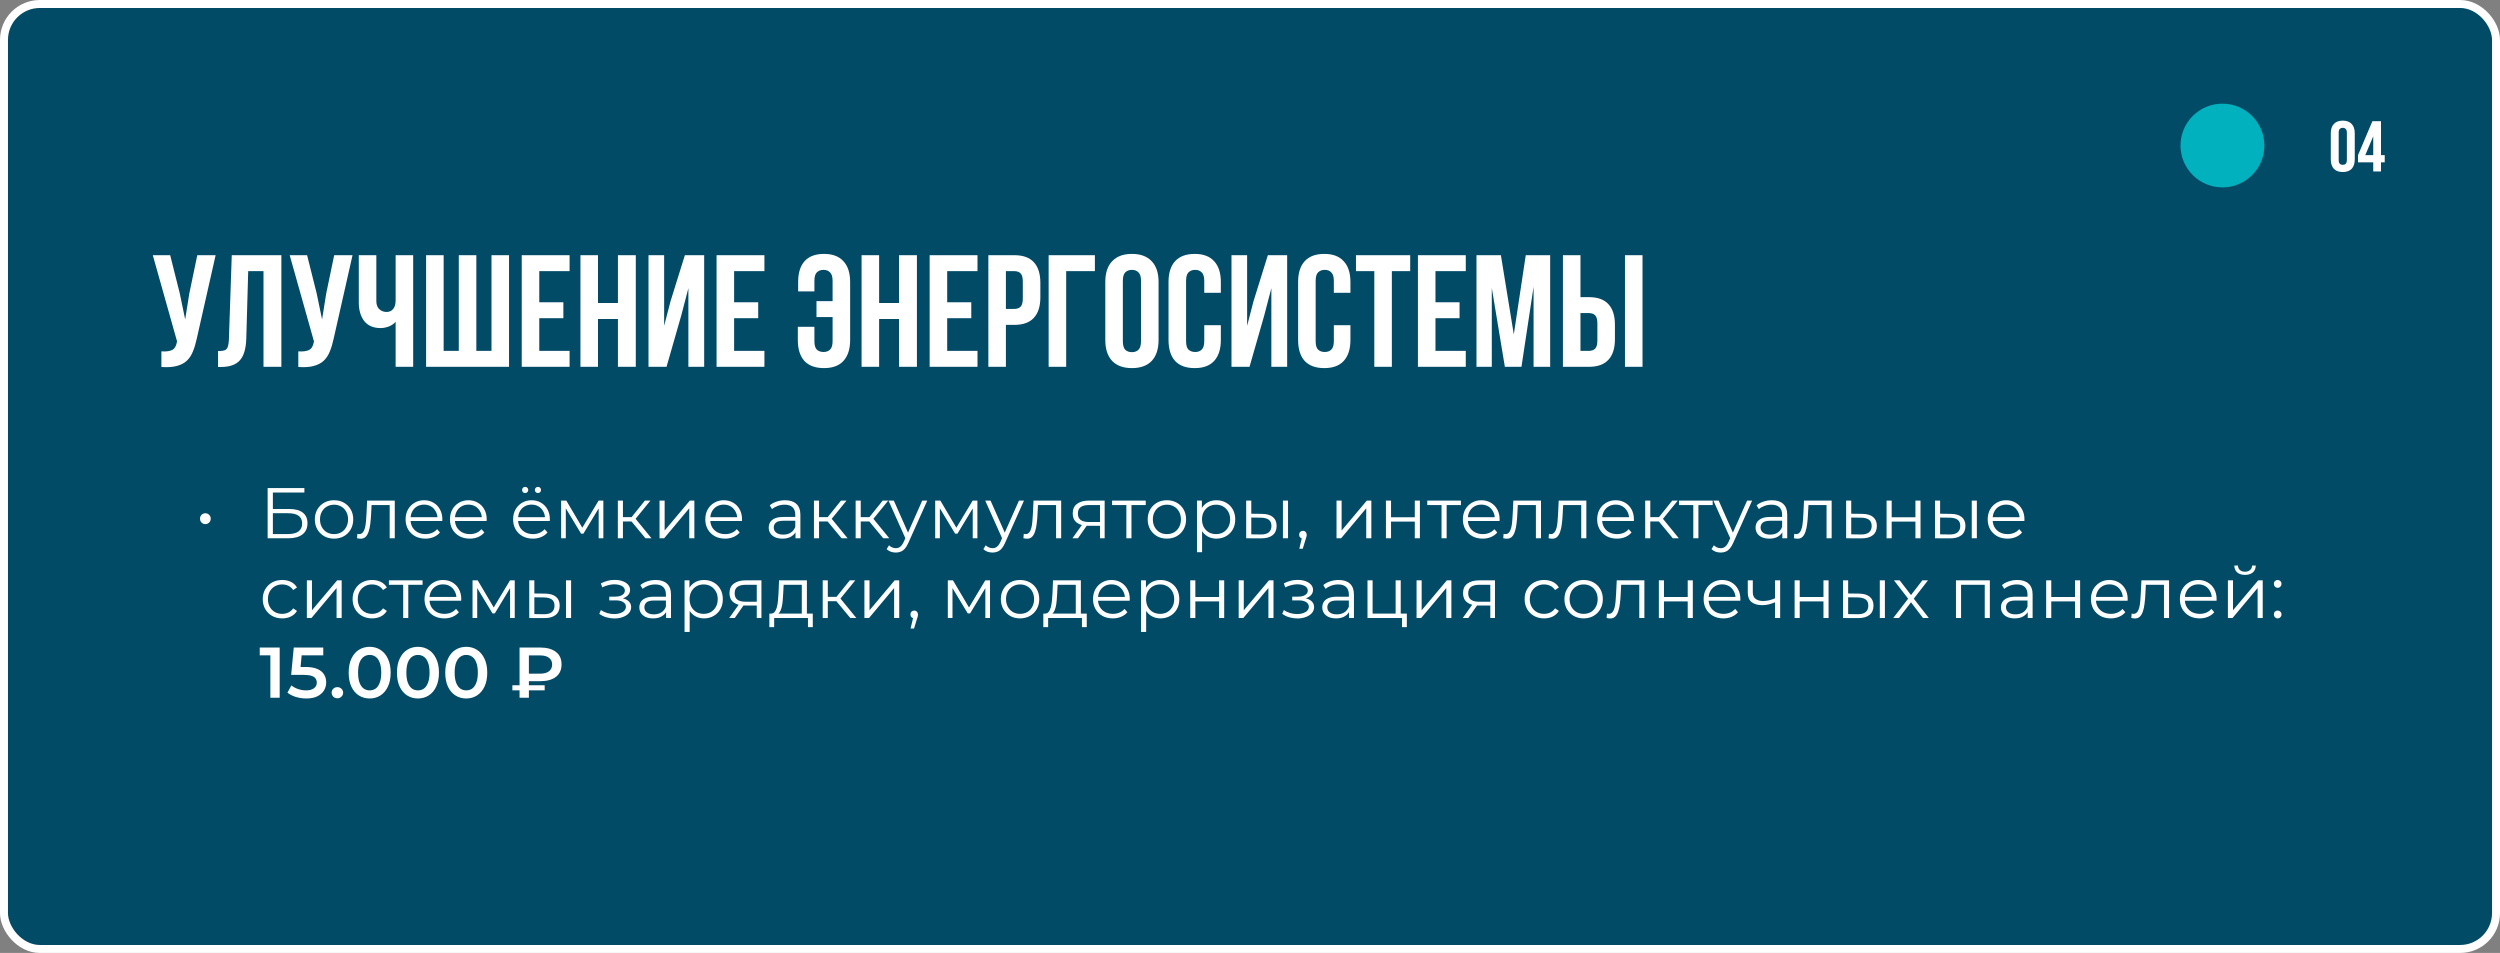
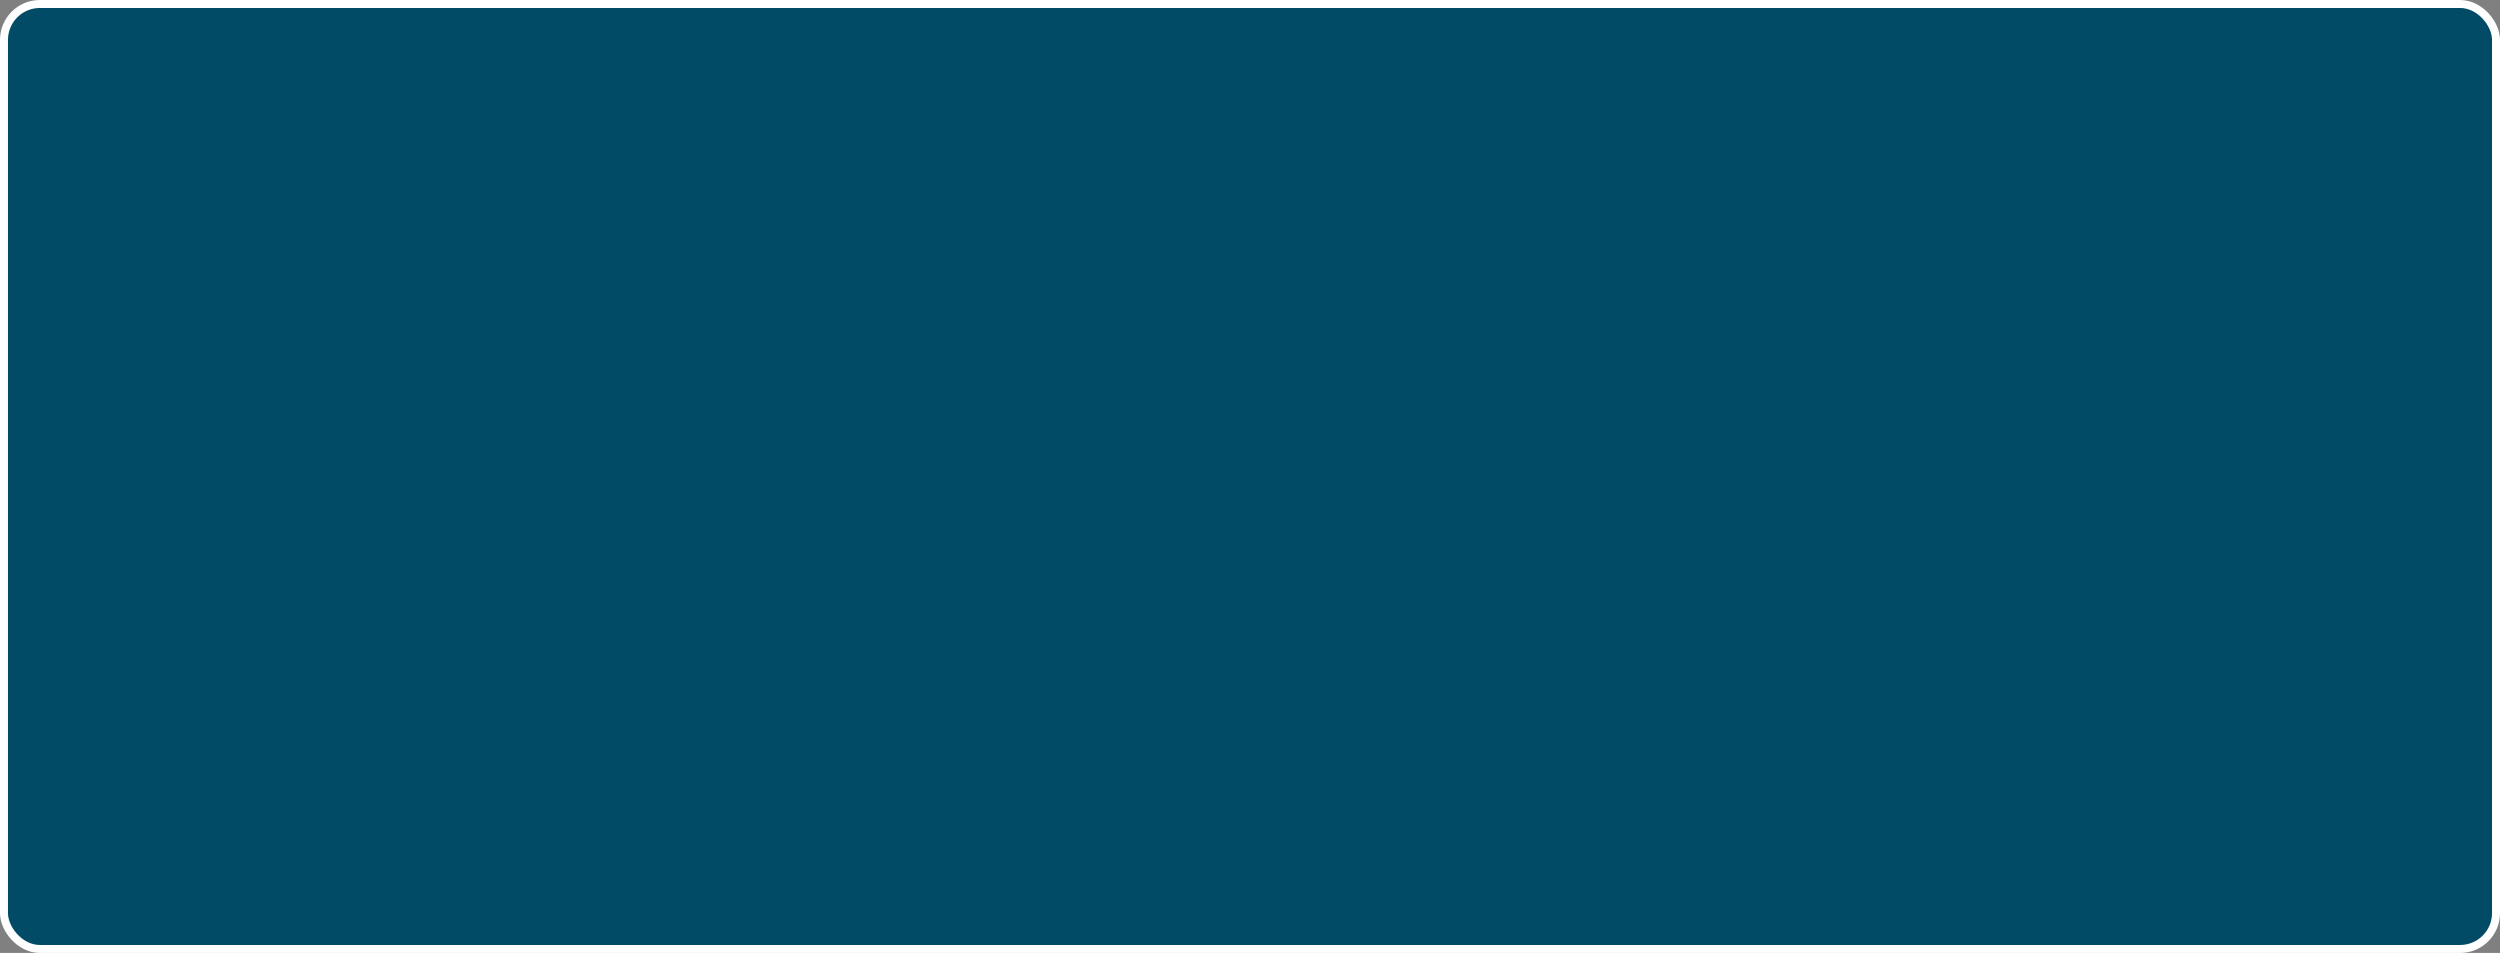
<svg xmlns="http://www.w3.org/2000/svg" width="627" height="239" viewBox="0 0 627 239" fill="none">
  <rect x="0" y="0" width="627" height="239" fill="#808080" stroke="none" />
  <rect x="1" y="1" width="625" height="237" rx="9" fill="#014B67" stroke="white" stroke-width="2" />
-   <ellipse cx="557.389" cy="36.5" rx="10.517" ry="10.5" fill="#01B1BE" />
-   <path d="M586.542 40.102C586.542 40.558 586.632 40.882 586.812 41.074C587.004 41.254 587.256 41.344 587.568 41.344C587.88 41.344 588.126 41.254 588.306 41.074C588.498 40.882 588.594 40.558 588.594 40.102V33.298C588.594 32.842 588.498 32.524 588.306 32.344C588.126 32.152 587.88 32.056 587.568 32.056C587.256 32.056 587.004 32.152 586.812 32.344C586.632 32.524 586.542 32.842 586.542 33.298V40.102ZM584.562 33.424C584.562 32.404 584.82 31.624 585.336 31.084C585.852 30.532 586.596 30.256 587.568 30.256C588.54 30.256 589.284 30.532 589.8 31.084C590.316 31.624 590.574 32.404 590.574 33.424V39.976C590.574 40.996 590.316 41.782 589.8 42.334C589.284 42.874 588.54 43.144 587.568 43.144C586.596 43.144 585.852 42.874 585.336 42.334C584.82 41.782 584.562 40.996 584.562 39.976V33.424ZM591.393 38.914L594.993 30.4H597.153V38.914H598.089V40.714H597.153V43H595.209V40.714H591.393V38.914ZM595.209 38.914V34.18L593.211 38.914H595.209Z" fill="white" />
-   <path d="M49.36 84.88C49.093 86.133 48.76 87.24 48.36 88.2C47.987 89.133 47.467 89.907 46.8 90.52C46.16 91.107 45.32 91.533 44.28 91.8C43.267 92.067 42 92.147 40.48 92.04V88.12C41.6 88.2 42.48 88.093 43.12 87.8C43.76 87.507 44.173 86.853 44.36 85.84L44.4 85.6L38.32 64H42.68L45.08 73.56L46.44 80.12L47.48 73.6L49.48 64H54.08L49.36 84.88ZM54.688 88.04C55.195 88.04 55.608 88.013 55.928 87.96C56.275 87.907 56.555 87.787 56.768 87.6C56.981 87.387 57.128 87.093 57.208 86.72C57.315 86.32 57.382 85.8 57.408 85.16L58.128 64H70.568V92H66.088V68H62.248L61.768 84.92C61.688 87.48 61.142 89.307 60.128 90.4C59.142 91.493 57.555 92.04 55.368 92.04H54.688V88.04ZM83.696 84.88C83.429 86.133 83.096 87.24 82.696 88.2C82.323 89.133 81.803 89.907 81.136 90.52C80.496 91.107 79.656 91.533 78.616 91.8C77.603 92.067 76.336 92.147 74.816 92.04V88.12C75.936 88.2 76.816 88.093 77.456 87.8C78.096 87.507 78.509 86.853 78.696 85.84L78.736 85.6L72.656 64H77.016L79.416 73.56L80.776 80.12L81.816 73.6L83.816 64H88.416L83.696 84.88ZM103.624 64V92H99.224V80.72C98.744 81.253 98.144 81.653 97.424 81.92C96.731 82.16 96.077 82.28 95.464 82.28C93.651 82.28 92.277 81.693 91.344 80.52C90.437 79.32 89.984 77.76 89.984 75.84V64H94.384V75.48C94.384 76.413 94.637 77.107 95.144 77.56C95.651 78.013 96.251 78.24 96.944 78.24C97.637 78.24 98.184 78 98.584 77.52C99.011 77.013 99.224 76.293 99.224 75.36V64H103.624ZM106.866 92V64H111.266V88H115.066V64H119.466V88H123.266V64H127.666V92H106.866ZM135.25 75.8H141.29V79.8H135.25V88H142.85V92H130.85V64H142.85V68H135.25V75.8ZM149.977 92H145.577V64H149.977V76H154.977V64H159.457V92H154.977V80H149.977V92ZM167.167 92H162.647V64H166.567V81.72L168.167 75.56L171.767 64H176.607V92H172.647V72.28L170.847 79.16L167.167 92ZM184.117 75.8H190.157V79.8H184.117V88H191.717V92H179.717V64H191.717V68H184.117V75.8ZM204.255 81.96V85.56C204.255 86.573 204.455 87.28 204.855 87.68C205.281 88.08 205.841 88.28 206.535 88.28C207.228 88.28 207.775 88.08 208.175 87.68C208.601 87.28 208.815 86.573 208.815 85.56V79.52H204.775V75.52H208.815V70.44C208.815 69.427 208.601 68.72 208.175 68.32C207.775 67.893 207.228 67.68 206.535 67.68C205.841 67.68 205.281 67.893 204.855 68.32C204.455 68.72 204.255 69.427 204.255 70.44V73.08H200.175V70.72C200.175 68.453 200.708 66.72 201.775 65.52C202.868 64.293 204.495 63.68 206.655 63.68C208.815 63.68 210.441 64.293 211.535 65.52C212.655 66.72 213.215 68.453 213.215 70.72V85.28C213.215 87.547 212.655 89.293 211.535 90.52C210.441 91.72 208.815 92.32 206.655 92.32C204.495 92.32 202.855 91.72 201.735 90.52C200.641 89.293 200.095 87.547 200.095 85.28V81.96H204.255ZM220.484 92H216.084V64H220.484V76H225.484V64H229.964V92H225.484V80H220.484V92ZM237.555 75.8H243.595V79.8H237.555V88H245.155V92H233.155V64H245.155V68H237.555V75.8ZM254.361 64C256.575 64 258.215 64.587 259.281 65.76C260.375 66.933 260.921 68.653 260.921 70.92V74.56C260.921 76.827 260.375 78.547 259.281 79.72C258.215 80.893 256.575 81.48 254.361 81.48H252.281V92H247.881V64H254.361ZM252.281 68V77.48H254.361C255.055 77.48 255.588 77.293 255.961 76.92C256.335 76.547 256.521 75.853 256.521 74.84V70.64C256.521 69.627 256.335 68.933 255.961 68.56C255.588 68.187 255.055 68 254.361 68H252.281ZM262.999 92V64H274.599V68H267.399V92H262.999ZM281.609 85.56C281.609 86.573 281.809 87.293 282.209 87.72C282.635 88.12 283.195 88.32 283.889 88.32C284.582 88.32 285.129 88.12 285.529 87.72C285.955 87.293 286.169 86.573 286.169 85.56V70.44C286.169 69.427 285.955 68.72 285.529 68.32C285.129 67.893 284.582 67.68 283.889 67.68C283.195 67.68 282.635 67.893 282.209 68.32C281.809 68.72 281.609 69.427 281.609 70.44V85.56ZM277.209 70.72C277.209 68.453 277.782 66.72 278.929 65.52C280.075 64.293 281.729 63.68 283.889 63.68C286.049 63.68 287.702 64.293 288.849 65.52C289.995 66.72 290.569 68.453 290.569 70.72V85.28C290.569 87.547 289.995 89.293 288.849 90.52C287.702 91.72 286.049 92.32 283.889 92.32C281.729 92.32 280.075 91.72 278.929 90.52C277.782 89.293 277.209 87.547 277.209 85.28V70.72ZM306.188 81.56V85.28C306.188 87.547 305.628 89.293 304.508 90.52C303.415 91.72 301.788 92.32 299.628 92.32C297.468 92.32 295.828 91.72 294.708 90.52C293.615 89.293 293.068 87.547 293.068 85.28V70.72C293.068 68.453 293.615 66.72 294.708 65.52C295.828 64.293 297.468 63.68 299.628 63.68C301.788 63.68 303.415 64.293 304.508 65.52C305.628 66.72 306.188 68.453 306.188 70.72V73.44H302.028V70.44C302.028 69.427 301.815 68.72 301.388 68.32C300.988 67.893 300.441 67.68 299.748 67.68C299.055 67.68 298.495 67.893 298.068 68.32C297.668 68.72 297.468 69.427 297.468 70.44V85.56C297.468 86.573 297.668 87.28 298.068 87.68C298.495 88.08 299.055 88.28 299.748 88.28C300.441 88.28 300.988 88.08 301.388 87.68C301.815 87.28 302.028 86.573 302.028 85.56V81.56H306.188ZM313.378 92H308.858V64H312.778V81.72L314.378 75.56L317.978 64H322.818V92H318.858V72.28L317.058 79.16L313.378 92ZM338.688 81.56V85.28C338.688 87.547 338.128 89.293 337.008 90.52C335.915 91.72 334.288 92.32 332.128 92.32C329.968 92.32 328.328 91.72 327.208 90.52C326.115 89.293 325.568 87.547 325.568 85.28V70.72C325.568 68.453 326.115 66.72 327.208 65.52C328.328 64.293 329.968 63.68 332.128 63.68C334.288 63.68 335.915 64.293 337.008 65.52C338.128 66.72 338.688 68.453 338.688 70.72V73.44H334.528V70.44C334.528 69.427 334.315 68.72 333.888 68.32C333.488 67.893 332.941 67.68 332.248 67.68C331.555 67.68 330.995 67.893 330.568 68.32C330.168 68.72 329.968 69.427 329.968 70.44V85.56C329.968 86.573 330.168 87.28 330.568 87.68C330.995 88.08 331.555 88.28 332.248 88.28C332.941 88.28 333.488 88.08 333.888 87.68C334.315 87.28 334.528 86.573 334.528 85.56V81.56H338.688ZM340.078 64H353.678V68H349.078V92H344.678V68H340.078V64ZM360.016 75.8H366.056V79.8H360.016V88H367.616V92H355.616V64H367.616V68H360.016V75.8ZM379.662 83.88L382.662 64H388.782V92H384.622V71.92L381.582 92H377.422L374.142 72.2V92H370.302V64H376.422L379.662 83.88ZM391.983 92V64H396.383V74.52H398.463C400.676 74.52 402.316 75.107 403.383 76.28C404.476 77.453 405.023 79.173 405.023 81.44V85.08C405.023 87.347 404.476 89.067 403.383 90.24C402.316 91.413 400.676 92 398.463 92H391.983ZM398.463 88C399.156 88 399.689 87.813 400.063 87.44C400.436 87.067 400.623 86.373 400.623 85.36V81.16C400.623 80.147 400.436 79.453 400.063 79.08C399.689 78.707 399.156 78.52 398.463 78.52H396.383V88H398.463ZM407.543 92V64H411.943V92H407.543Z" fill="white" />
-   <path d="M51.51 131.454C51.27 131.454 51.042 131.394 50.826 131.274C50.622 131.154 50.46 130.992 50.34 130.788C50.22 130.584 50.16 130.344 50.16 130.068C50.16 129.816 50.22 129.588 50.34 129.384C50.46 129.18 50.622 129.018 50.826 128.898C51.042 128.778 51.27 128.718 51.51 128.718C51.75 128.718 51.972 128.778 52.176 128.898C52.38 129.018 52.542 129.18 52.662 129.384C52.794 129.588 52.86 129.816 52.86 130.068C52.86 130.344 52.794 130.584 52.662 130.788C52.542 130.992 52.38 131.154 52.176 131.274C51.972 131.394 51.75 131.454 51.51 131.454ZM67.124 135V122.4H76.34V123.534H68.438V127.656H72.56C74.048 127.656 75.176 127.962 75.944 128.574C76.724 129.174 77.114 130.062 77.114 131.238C77.114 132.45 76.694 133.38 75.854 134.028C75.026 134.676 73.832 135 72.272 135H67.124ZM68.438 133.938H72.254C73.418 133.938 74.294 133.716 74.882 133.272C75.482 132.816 75.782 132.156 75.782 131.292C75.782 129.576 74.606 128.718 72.254 128.718H68.438V133.938ZM83.766 135.09C82.855 135.09 82.032 134.886 81.3 134.478C80.581 134.058 80.01 133.488 79.591 132.768C79.171 132.036 78.96 131.202 78.96 130.266C78.96 129.318 79.171 128.484 79.591 127.764C80.01 127.044 80.581 126.48 81.3 126.072C82.02 125.664 82.843 125.46 83.766 125.46C84.703 125.46 85.531 125.664 86.251 126.072C86.983 126.48 87.552 127.044 87.96 127.764C88.38 128.484 88.591 129.318 88.591 130.266C88.591 131.202 88.38 132.036 87.96 132.768C87.552 133.488 86.983 134.058 86.251 134.478C85.519 134.886 84.691 135.09 83.766 135.09ZM83.766 133.956C84.451 133.956 85.056 133.806 85.585 133.506C86.112 133.194 86.526 132.762 86.826 132.21C87.138 131.646 87.294 130.998 87.294 130.266C87.294 129.522 87.138 128.874 86.826 128.322C86.526 127.77 86.112 127.344 85.585 127.044C85.056 126.732 84.457 126.576 83.784 126.576C83.112 126.576 82.513 126.732 81.984 127.044C81.457 127.344 81.037 127.77 80.725 128.322C80.412 128.874 80.257 129.522 80.257 130.266C80.257 130.998 80.412 131.646 80.725 132.21C81.037 132.762 81.457 133.194 81.984 133.506C82.513 133.806 83.106 133.956 83.766 133.956ZM89.541 134.982L89.631 133.884C89.715 133.896 89.793 133.914 89.865 133.938C89.949 133.95 90.021 133.956 90.081 133.956C90.465 133.956 90.771 133.812 90.999 133.524C91.239 133.236 91.419 132.852 91.539 132.372C91.659 131.892 91.743 131.352 91.791 130.752C91.839 130.14 91.881 129.528 91.917 128.916L92.079 125.55H99.009V135H97.731V126.288L98.055 126.666H92.907L93.213 126.27L93.069 129.006C93.033 129.822 92.967 130.602 92.871 131.346C92.787 132.09 92.649 132.744 92.457 133.308C92.277 133.872 92.025 134.316 91.701 134.64C91.377 134.952 90.963 135.108 90.459 135.108C90.315 135.108 90.165 135.096 90.009 135.072C89.865 135.048 89.709 135.018 89.541 134.982ZM106.692 135.09C105.708 135.09 104.844 134.886 104.1 134.478C103.356 134.058 102.774 133.488 102.354 132.768C101.934 132.036 101.724 131.202 101.724 130.266C101.724 129.33 101.922 128.502 102.318 127.782C102.726 127.062 103.278 126.498 103.974 126.09C104.682 125.67 105.474 125.46 106.35 125.46C107.238 125.46 108.024 125.664 108.708 126.072C109.404 126.468 109.95 127.032 110.346 127.764C110.742 128.484 110.94 129.318 110.94 130.266C110.94 130.326 110.934 130.392 110.922 130.464C110.922 130.524 110.922 130.59 110.922 130.662H102.696V129.708H110.238L109.734 130.086C109.734 129.402 109.584 128.796 109.284 128.268C108.996 127.728 108.6 127.308 108.096 127.008C107.592 126.708 107.01 126.558 106.35 126.558C105.702 126.558 105.12 126.708 104.604 127.008C104.088 127.308 103.686 127.728 103.398 128.268C103.11 128.808 102.966 129.426 102.966 130.122V130.32C102.966 131.04 103.122 131.676 103.434 132.228C103.758 132.768 104.202 133.194 104.766 133.506C105.342 133.806 105.996 133.956 106.728 133.956C107.304 133.956 107.838 133.854 108.33 133.65C108.834 133.446 109.266 133.134 109.626 132.714L110.346 133.542C109.926 134.046 109.398 134.43 108.762 134.694C108.138 134.958 107.448 135.09 106.692 135.09ZM117.819 135.09C116.835 135.09 115.971 134.886 115.227 134.478C114.483 134.058 113.901 133.488 113.481 132.768C113.061 132.036 112.851 131.202 112.851 130.266C112.851 129.33 113.049 128.502 113.445 127.782C113.853 127.062 114.405 126.498 115.101 126.09C115.809 125.67 116.601 125.46 117.477 125.46C118.365 125.46 119.151 125.664 119.835 126.072C120.531 126.468 121.077 127.032 121.473 127.764C121.869 128.484 122.067 129.318 122.067 130.266C122.067 130.326 122.061 130.392 122.049 130.464C122.049 130.524 122.049 130.59 122.049 130.662H113.823V129.708H121.365L120.861 130.086C120.861 129.402 120.711 128.796 120.411 128.268C120.123 127.728 119.727 127.308 119.223 127.008C118.719 126.708 118.137 126.558 117.477 126.558C116.829 126.558 116.247 126.708 115.731 127.008C115.215 127.308 114.813 127.728 114.525 128.268C114.237 128.808 114.093 129.426 114.093 130.122V130.32C114.093 131.04 114.249 131.676 114.561 132.228C114.885 132.768 115.329 133.194 115.893 133.506C116.469 133.806 117.123 133.956 117.855 133.956C118.431 133.956 118.965 133.854 119.457 133.65C119.961 133.446 120.393 133.134 120.753 132.714L121.473 133.542C121.053 134.046 120.525 134.43 119.889 134.694C119.265 134.958 118.575 135.09 117.819 135.09ZM133.657 135.09C132.673 135.09 131.809 134.886 131.065 134.478C130.321 134.058 129.739 133.488 129.319 132.768C128.899 132.036 128.689 131.202 128.689 130.266C128.689 129.33 128.887 128.502 129.283 127.782C129.691 127.062 130.243 126.498 130.939 126.09C131.647 125.67 132.439 125.46 133.315 125.46C134.203 125.46 134.989 125.664 135.673 126.072C136.369 126.468 136.915 127.032 137.311 127.764C137.707 128.484 137.905 129.318 137.905 130.266C137.905 130.326 137.899 130.392 137.887 130.464C137.887 130.524 137.887 130.59 137.887 130.662H129.661V129.708H137.203L136.699 130.086C136.699 129.402 136.549 128.796 136.249 128.268C135.961 127.728 135.565 127.308 135.061 127.008C134.557 126.708 133.975 126.558 133.315 126.558C132.667 126.558 132.085 126.708 131.569 127.008C131.053 127.308 130.651 127.728 130.363 128.268C130.075 128.808 129.931 129.426 129.931 130.122V130.32C129.931 131.04 130.087 131.676 130.399 132.228C130.723 132.768 131.167 133.194 131.731 133.506C132.307 133.806 132.961 133.956 133.693 133.956C134.269 133.956 134.803 133.854 135.295 133.65C135.799 133.446 136.231 133.134 136.591 132.714L137.311 133.542C136.891 134.046 136.363 134.43 135.727 134.694C135.103 134.958 134.413 135.09 133.657 135.09ZM134.917 123.66C134.713 123.66 134.533 123.588 134.377 123.444C134.221 123.3 134.143 123.114 134.143 122.886C134.143 122.658 134.221 122.472 134.377 122.328C134.533 122.184 134.713 122.112 134.917 122.112C135.133 122.112 135.313 122.184 135.457 122.328C135.613 122.472 135.691 122.658 135.691 122.886C135.691 123.114 135.613 123.3 135.457 123.444C135.313 123.588 135.133 123.66 134.917 123.66ZM131.713 123.66C131.497 123.66 131.311 123.588 131.155 123.444C131.011 123.3 130.939 123.114 130.939 122.886C130.939 122.658 131.011 122.472 131.155 122.328C131.311 122.184 131.497 122.112 131.713 122.112C131.917 122.112 132.097 122.184 132.253 122.328C132.409 122.472 132.487 122.658 132.487 122.886C132.487 123.114 132.409 123.3 132.253 123.444C132.097 123.588 131.917 123.66 131.713 123.66ZM140.734 135V125.55H142.03L146.314 132.804H145.774L150.13 125.55H151.318V135H150.148V127.008L150.382 127.116L146.314 133.848H145.738L141.634 127.044L141.904 126.99V135H140.734ZM161.885 135L157.997 130.32L159.059 129.69L163.397 135H161.885ZM154.955 135V125.55H156.233V135H154.955ZM155.837 130.788V129.69H158.879V130.788H155.837ZM159.167 130.41L157.979 130.23L161.741 125.55H163.127L159.167 130.41ZM165.414 135V125.55H166.692V133.056L173.01 125.55H174.144V135H172.866V127.476L166.566 135H165.414ZM181.856 135.09C180.872 135.09 180.008 134.886 179.264 134.478C178.52 134.058 177.938 133.488 177.518 132.768C177.098 132.036 176.888 131.202 176.888 130.266C176.888 129.33 177.086 128.502 177.482 127.782C177.89 127.062 178.442 126.498 179.138 126.09C179.846 125.67 180.638 125.46 181.514 125.46C182.402 125.46 183.188 125.664 183.872 126.072C184.568 126.468 185.114 127.032 185.51 127.764C185.906 128.484 186.104 129.318 186.104 130.266C186.104 130.326 186.098 130.392 186.086 130.464C186.086 130.524 186.086 130.59 186.086 130.662H177.86V129.708H185.402L184.898 130.086C184.898 129.402 184.748 128.796 184.448 128.268C184.16 127.728 183.764 127.308 183.26 127.008C182.756 126.708 182.174 126.558 181.514 126.558C180.866 126.558 180.284 126.708 179.768 127.008C179.252 127.308 178.85 127.728 178.562 128.268C178.274 128.808 178.13 129.426 178.13 130.122V130.32C178.13 131.04 178.286 131.676 178.598 132.228C178.922 132.768 179.366 133.194 179.93 133.506C180.506 133.806 181.16 133.956 181.892 133.956C182.468 133.956 183.002 133.854 183.494 133.65C183.998 133.446 184.43 133.134 184.79 132.714L185.51 133.542C185.09 134.046 184.562 134.43 183.926 134.694C183.302 134.958 182.612 135.09 181.856 135.09ZM199.512 135V132.912L199.458 132.57V129.078C199.458 128.274 199.23 127.656 198.774 127.224C198.33 126.792 197.664 126.576 196.776 126.576C196.164 126.576 195.582 126.678 195.03 126.882C194.478 127.086 194.01 127.356 193.626 127.692L193.05 126.738C193.53 126.33 194.106 126.018 194.778 125.802C195.45 125.574 196.158 125.46 196.902 125.46C198.126 125.46 199.068 125.766 199.728 126.378C200.4 126.978 200.736 127.896 200.736 129.132V135H199.512ZM196.254 135.09C195.546 135.09 194.928 134.976 194.4 134.748C193.884 134.508 193.488 134.184 193.212 133.776C192.936 133.356 192.798 132.876 192.798 132.336C192.798 131.844 192.912 131.4 193.14 131.004C193.38 130.596 193.764 130.272 194.292 130.032C194.832 129.78 195.552 129.654 196.452 129.654H199.71V130.608H196.488C195.576 130.608 194.94 130.77 194.58 131.094C194.232 131.418 194.058 131.82 194.058 132.3C194.058 132.84 194.268 133.272 194.688 133.596C195.108 133.92 195.696 134.082 196.452 134.082C197.172 134.082 197.79 133.92 198.306 133.596C198.834 133.26 199.218 132.78 199.458 132.156L199.746 133.038C199.506 133.662 199.086 134.16 198.486 134.532C197.898 134.904 197.154 135.09 196.254 135.09ZM211.068 135L207.18 130.32L208.242 129.69L212.58 135H211.068ZM204.138 135V125.55H205.416V135H204.138ZM205.02 130.788V129.69H208.062V130.788H205.02ZM208.35 130.41L207.162 130.23L210.924 125.55H212.31L208.35 130.41ZM221.527 135L217.639 130.32L218.701 129.69L223.039 135H221.527ZM214.597 135V125.55H215.875V135H214.597ZM215.479 130.788V129.69H218.521V130.788H215.479ZM218.809 130.41L217.621 130.23L221.383 125.55H222.769L218.809 130.41ZM224.673 138.582C224.229 138.582 223.803 138.51 223.395 138.366C222.999 138.222 222.657 138.006 222.369 137.718L222.963 136.764C223.203 136.992 223.461 137.166 223.737 137.286C224.025 137.418 224.343 137.484 224.691 137.484C225.111 137.484 225.471 137.364 225.771 137.124C226.083 136.896 226.377 136.488 226.653 135.9L227.265 134.514L227.409 134.316L231.297 125.55H232.557L227.823 136.134C227.559 136.746 227.265 137.232 226.941 137.592C226.629 137.952 226.287 138.204 225.915 138.348C225.543 138.504 225.129 138.582 224.673 138.582ZM227.193 135.27L222.837 125.55H224.169L228.021 134.226L227.193 135.27ZM234.548 135V125.55H235.844L240.128 132.804H239.588L243.944 125.55H245.132V135H243.962V127.008L244.196 127.116L240.128 133.848H239.552L235.448 127.044L235.718 126.99V135H234.548ZM248.931 138.582C248.487 138.582 248.061 138.51 247.653 138.366C247.257 138.222 246.915 138.006 246.627 137.718L247.221 136.764C247.461 136.992 247.719 137.166 247.995 137.286C248.283 137.418 248.601 137.484 248.949 137.484C249.369 137.484 249.729 137.364 250.029 137.124C250.341 136.896 250.635 136.488 250.911 135.9L251.523 134.514L251.667 134.316L255.555 125.55H256.815L252.081 136.134C251.817 136.746 251.523 137.232 251.199 137.592C250.887 137.952 250.545 138.204 250.173 138.348C249.801 138.504 249.387 138.582 248.931 138.582ZM251.451 135.27L247.095 125.55H248.427L252.279 134.226L251.451 135.27ZM256.674 134.982L256.764 133.884C256.848 133.896 256.926 133.914 256.998 133.938C257.082 133.95 257.154 133.956 257.214 133.956C257.598 133.956 257.904 133.812 258.132 133.524C258.372 133.236 258.552 132.852 258.672 132.372C258.792 131.892 258.876 131.352 258.924 130.752C258.972 130.14 259.014 129.528 259.05 128.916L259.212 125.55H266.142V135H264.864V126.288L265.188 126.666H260.04L260.346 126.27L260.202 129.006C260.166 129.822 260.1 130.602 260.004 131.346C259.92 132.09 259.782 132.744 259.59 133.308C259.41 133.872 259.158 134.316 258.834 134.64C258.51 134.952 258.096 135.108 257.592 135.108C257.448 135.108 257.298 135.096 257.142 135.072C256.998 135.048 256.842 135.018 256.674 134.982ZM275.877 135V131.598L276.111 131.868H272.907C271.695 131.868 270.747 131.604 270.063 131.076C269.379 130.548 269.037 129.78 269.037 128.772C269.037 127.692 269.403 126.888 270.135 126.36C270.867 125.82 271.845 125.55 273.069 125.55H277.047V135H275.877ZM268.965 135L271.557 131.364H272.889L270.351 135H268.965ZM275.877 131.22V126.288L276.111 126.666H273.105C272.229 126.666 271.545 126.834 271.053 127.17C270.573 127.506 270.333 128.052 270.333 128.808C270.333 130.212 271.227 130.914 273.015 130.914H276.111L275.877 131.22ZM282.491 135V126.324L282.815 126.666H278.909V125.55H287.351V126.666H283.445L283.769 126.324V135H282.491ZM292.647 135.09C291.735 135.09 290.913 134.886 290.181 134.478C289.461 134.058 288.891 133.488 288.471 132.768C288.051 132.036 287.841 131.202 287.841 130.266C287.841 129.318 288.051 128.484 288.471 127.764C288.891 127.044 289.461 126.48 290.181 126.072C290.901 125.664 291.723 125.46 292.647 125.46C293.583 125.46 294.411 125.664 295.131 126.072C295.863 126.48 296.433 127.044 296.841 127.764C297.261 128.484 297.471 129.318 297.471 130.266C297.471 131.202 297.261 132.036 296.841 132.768C296.433 133.488 295.863 134.058 295.131 134.478C294.399 134.886 293.571 135.09 292.647 135.09ZM292.647 133.956C293.331 133.956 293.937 133.806 294.465 133.506C294.993 133.194 295.407 132.762 295.707 132.21C296.019 131.646 296.175 130.998 296.175 130.266C296.175 129.522 296.019 128.874 295.707 128.322C295.407 127.77 294.993 127.344 294.465 127.044C293.937 126.732 293.337 126.576 292.665 126.576C291.993 126.576 291.393 126.732 290.865 127.044C290.337 127.344 289.917 127.77 289.605 128.322C289.293 128.874 289.137 129.522 289.137 130.266C289.137 130.998 289.293 131.646 289.605 132.21C289.917 132.762 290.337 133.194 290.865 133.506C291.393 133.806 291.987 133.956 292.647 133.956ZM305.081 135.09C304.265 135.09 303.527 134.904 302.867 134.532C302.207 134.148 301.679 133.602 301.283 132.894C300.899 132.174 300.707 131.298 300.707 130.266C300.707 129.234 300.899 128.364 301.283 127.656C301.667 126.936 302.189 126.39 302.849 126.018C303.509 125.646 304.253 125.46 305.081 125.46C305.981 125.46 306.785 125.664 307.493 126.072C308.213 126.468 308.777 127.032 309.185 127.764C309.593 128.484 309.797 129.318 309.797 130.266C309.797 131.226 309.593 132.066 309.185 132.786C308.777 133.506 308.213 134.07 307.493 134.478C306.785 134.886 305.981 135.09 305.081 135.09ZM300.203 138.492V125.55H301.427V128.394L301.301 130.284L301.481 132.192V138.492H300.203ZM304.991 133.956C305.663 133.956 306.263 133.806 306.791 133.506C307.319 133.194 307.739 132.762 308.051 132.21C308.363 131.646 308.519 130.998 308.519 130.266C308.519 129.534 308.363 128.892 308.051 128.34C307.739 127.788 307.319 127.356 306.791 127.044C306.263 126.732 305.663 126.576 304.991 126.576C304.319 126.576 303.713 126.732 303.173 127.044C302.645 127.356 302.225 127.788 301.913 128.34C301.613 128.892 301.463 129.534 301.463 130.266C301.463 130.998 301.613 131.646 301.913 132.21C302.225 132.762 302.645 133.194 303.173 133.506C303.713 133.806 304.319 133.956 304.991 133.956ZM321.759 135V125.55H323.037V135H321.759ZM316.521 128.88C317.709 128.892 318.615 129.156 319.239 129.672C319.863 130.188 320.175 130.932 320.175 131.904C320.175 132.912 319.839 133.686 319.167 134.226C318.495 134.766 317.535 135.03 316.287 135.018L312.543 135V125.55H313.821V128.844L316.521 128.88ZM316.197 134.046C317.085 134.058 317.751 133.884 318.195 133.524C318.651 133.152 318.879 132.612 318.879 131.904C318.879 131.196 318.657 130.68 318.213 130.356C317.769 130.02 317.097 129.846 316.197 129.834L313.821 129.798V134.01L316.197 134.046ZM325.865 137.628L326.657 134.298L326.801 135.072C326.525 135.072 326.291 134.982 326.099 134.802C325.919 134.622 325.829 134.388 325.829 134.1C325.829 133.812 325.919 133.578 326.099 133.398C326.291 133.218 326.519 133.128 326.783 133.128C327.059 133.128 327.281 133.224 327.449 133.416C327.629 133.608 327.719 133.836 327.719 134.1C327.719 134.196 327.713 134.292 327.701 134.388C327.689 134.484 327.665 134.592 327.629 134.712C327.593 134.832 327.545 134.976 327.485 135.144L326.729 137.628H325.865ZM335.201 135V125.55H336.479V133.056L342.797 125.55H343.931V135H342.653V127.476L336.353 135H335.201ZM347.593 135V125.55H348.871V129.726H354.829V125.55H356.107V135H354.829V130.824H348.871V135H347.593ZM361.54 135V126.324L361.864 126.666H357.958V125.55H366.4V126.666H362.494L362.818 126.324V135H361.54ZM371.858 135.09C370.874 135.09 370.01 134.886 369.266 134.478C368.522 134.058 367.94 133.488 367.52 132.768C367.1 132.036 366.89 131.202 366.89 130.266C366.89 129.33 367.088 128.502 367.484 127.782C367.892 127.062 368.444 126.498 369.14 126.09C369.848 125.67 370.64 125.46 371.516 125.46C372.404 125.46 373.19 125.664 373.874 126.072C374.57 126.468 375.116 127.032 375.512 127.764C375.908 128.484 376.106 129.318 376.106 130.266C376.106 130.326 376.1 130.392 376.088 130.464C376.088 130.524 376.088 130.59 376.088 130.662H367.862V129.708H375.404L374.9 130.086C374.9 129.402 374.75 128.796 374.45 128.268C374.162 127.728 373.766 127.308 373.262 127.008C372.758 126.708 372.176 126.558 371.516 126.558C370.868 126.558 370.286 126.708 369.77 127.008C369.254 127.308 368.852 127.728 368.564 128.268C368.276 128.808 368.132 129.426 368.132 130.122V130.32C368.132 131.04 368.288 131.676 368.6 132.228C368.924 132.768 369.368 133.194 369.932 133.506C370.508 133.806 371.162 133.956 371.894 133.956C372.47 133.956 373.004 133.854 373.496 133.65C374 133.446 374.432 133.134 374.792 132.714L375.512 133.542C375.092 134.046 374.564 134.43 373.928 134.694C373.304 134.958 372.614 135.09 371.858 135.09ZM377.014 134.982L377.104 133.884C377.188 133.896 377.266 133.914 377.338 133.938C377.422 133.95 377.494 133.956 377.554 133.956C377.938 133.956 378.244 133.812 378.472 133.524C378.712 133.236 378.892 132.852 379.012 132.372C379.132 131.892 379.216 131.352 379.264 130.752C379.312 130.14 379.354 129.528 379.39 128.916L379.552 125.55H386.482V135H385.204V126.288L385.528 126.666H380.38L380.686 126.27L380.542 129.006C380.506 129.822 380.44 130.602 380.344 131.346C380.26 132.09 380.122 132.744 379.93 133.308C379.75 133.872 379.498 134.316 379.174 134.64C378.85 134.952 378.436 135.108 377.932 135.108C377.788 135.108 377.638 135.096 377.482 135.072C377.338 135.048 377.182 135.018 377.014 134.982ZM388.387 134.982L388.477 133.884C388.561 133.896 388.639 133.914 388.711 133.938C388.795 133.95 388.867 133.956 388.927 133.956C389.311 133.956 389.617 133.812 389.845 133.524C390.085 133.236 390.265 132.852 390.385 132.372C390.505 131.892 390.589 131.352 390.637 130.752C390.685 130.14 390.727 129.528 390.763 128.916L390.925 125.55H397.855V135H396.577V126.288L396.901 126.666H391.753L392.059 126.27L391.915 129.006C391.879 129.822 391.813 130.602 391.717 131.346C391.633 132.09 391.495 132.744 391.303 133.308C391.123 133.872 390.871 134.316 390.547 134.64C390.223 134.952 389.809 135.108 389.305 135.108C389.161 135.108 389.011 135.096 388.855 135.072C388.711 135.048 388.555 135.018 388.387 134.982ZM405.538 135.09C404.554 135.09 403.69 134.886 402.946 134.478C402.202 134.058 401.62 133.488 401.2 132.768C400.78 132.036 400.57 131.202 400.57 130.266C400.57 129.33 400.768 128.502 401.164 127.782C401.572 127.062 402.124 126.498 402.82 126.09C403.528 125.67 404.32 125.46 405.196 125.46C406.084 125.46 406.87 125.664 407.554 126.072C408.25 126.468 408.796 127.032 409.192 127.764C409.588 128.484 409.786 129.318 409.786 130.266C409.786 130.326 409.78 130.392 409.768 130.464C409.768 130.524 409.768 130.59 409.768 130.662H401.542V129.708H409.084L408.58 130.086C408.58 129.402 408.43 128.796 408.13 128.268C407.842 127.728 407.446 127.308 406.942 127.008C406.438 126.708 405.856 126.558 405.196 126.558C404.548 126.558 403.966 126.708 403.45 127.008C402.934 127.308 402.532 127.728 402.244 128.268C401.956 128.808 401.812 129.426 401.812 130.122V130.32C401.812 131.04 401.968 131.676 402.28 132.228C402.604 132.768 403.048 133.194 403.612 133.506C404.188 133.806 404.842 133.956 405.574 133.956C406.15 133.956 406.684 133.854 407.176 133.65C407.68 133.446 408.112 133.134 408.472 132.714L409.192 133.542C408.772 134.046 408.244 134.43 407.608 134.694C406.984 134.958 406.294 135.09 405.538 135.09ZM419.545 135L415.657 130.32L416.719 129.69L421.057 135H419.545ZM412.615 135V125.55H413.893V135H412.615ZM413.497 130.788V129.69H416.539V130.788H413.497ZM416.827 130.41L415.639 130.23L419.401 125.55H420.787L416.827 130.41ZM424.681 135V126.324L425.005 126.666H421.099V125.55H429.541V126.666H425.635L425.959 126.324V135H424.681ZM431.55 138.582C431.106 138.582 430.68 138.51 430.272 138.366C429.876 138.222 429.534 138.006 429.246 137.718L429.84 136.764C430.08 136.992 430.338 137.166 430.614 137.286C430.902 137.418 431.22 137.484 431.568 137.484C431.988 137.484 432.348 137.364 432.648 137.124C432.96 136.896 433.254 136.488 433.53 135.9L434.142 134.514L434.286 134.316L438.174 125.55H439.434L434.7 136.134C434.436 136.746 434.142 137.232 433.818 137.592C433.506 137.952 433.164 138.204 432.792 138.348C432.42 138.504 432.006 138.582 431.55 138.582ZM434.07 135.27L429.714 125.55H431.046L434.898 134.226L434.07 135.27ZM447.012 135V132.912L446.958 132.57V129.078C446.958 128.274 446.73 127.656 446.274 127.224C445.83 126.792 445.164 126.576 444.276 126.576C443.664 126.576 443.082 126.678 442.53 126.882C441.978 127.086 441.51 127.356 441.126 127.692L440.55 126.738C441.03 126.33 441.606 126.018 442.278 125.802C442.95 125.574 443.658 125.46 444.402 125.46C445.626 125.46 446.568 125.766 447.228 126.378C447.9 126.978 448.236 127.896 448.236 129.132V135H447.012ZM443.754 135.09C443.046 135.09 442.428 134.976 441.9 134.748C441.384 134.508 440.988 134.184 440.712 133.776C440.436 133.356 440.298 132.876 440.298 132.336C440.298 131.844 440.412 131.4 440.64 131.004C440.88 130.596 441.264 130.272 441.792 130.032C442.332 129.78 443.052 129.654 443.952 129.654H447.21V130.608H443.988C443.076 130.608 442.44 130.77 442.08 131.094C441.732 131.418 441.558 131.82 441.558 132.3C441.558 132.84 441.768 133.272 442.188 133.596C442.608 133.92 443.196 134.082 443.952 134.082C444.672 134.082 445.29 133.92 445.806 133.596C446.334 133.26 446.718 132.78 446.958 132.156L447.246 133.038C447.006 133.662 446.586 134.16 445.986 134.532C445.398 134.904 444.654 135.09 443.754 135.09ZM449.91 134.982L450 133.884C450.084 133.896 450.162 133.914 450.234 133.938C450.318 133.95 450.39 133.956 450.45 133.956C450.834 133.956 451.14 133.812 451.368 133.524C451.608 133.236 451.788 132.852 451.908 132.372C452.028 131.892 452.112 131.352 452.16 130.752C452.208 130.14 452.25 129.528 452.286 128.916L452.448 125.55H459.378V135H458.1V126.288L458.424 126.666H453.276L453.582 126.27L453.438 129.006C453.402 129.822 453.336 130.602 453.24 131.346C453.156 132.09 453.018 132.744 452.826 133.308C452.646 133.872 452.394 134.316 452.07 134.64C451.746 134.952 451.332 135.108 450.828 135.108C450.684 135.108 450.534 135.096 450.378 135.072C450.234 135.048 450.078 135.018 449.91 134.982ZM467.079 128.88C468.267 128.892 469.167 129.156 469.779 129.672C470.403 130.188 470.715 130.932 470.715 131.904C470.715 132.912 470.379 133.686 469.707 134.226C469.047 134.766 468.087 135.03 466.827 135.018L463.011 135V125.55H464.289V128.844L467.079 128.88ZM466.755 134.046C467.631 134.058 468.291 133.884 468.735 133.524C469.191 133.152 469.419 132.612 469.419 131.904C469.419 131.196 469.197 130.68 468.753 130.356C468.309 130.02 467.643 129.846 466.755 129.834L464.289 129.798V134.01L466.755 134.046ZM473.154 135V125.55H474.432V129.726H480.39V125.55H481.668V135H480.39V130.824H474.432V135H473.154ZM494.516 135V125.55H495.794V135H494.516ZM489.278 128.88C490.466 128.892 491.372 129.156 491.996 129.672C492.62 130.188 492.932 130.932 492.932 131.904C492.932 132.912 492.596 133.686 491.924 134.226C491.252 134.766 490.292 135.03 489.044 135.018L485.3 135V125.55H486.578V128.844L489.278 128.88ZM488.954 134.046C489.842 134.058 490.508 133.884 490.952 133.524C491.408 133.152 491.636 132.612 491.636 131.904C491.636 131.196 491.414 130.68 490.97 130.356C490.526 130.02 489.854 129.846 488.954 129.834L486.578 129.798V134.01L488.954 134.046ZM503.483 135.09C502.499 135.09 501.635 134.886 500.891 134.478C500.147 134.058 499.565 133.488 499.145 132.768C498.725 132.036 498.515 131.202 498.515 130.266C498.515 129.33 498.713 128.502 499.109 127.782C499.517 127.062 500.069 126.498 500.765 126.09C501.473 125.67 502.265 125.46 503.141 125.46C504.029 125.46 504.815 125.664 505.499 126.072C506.195 126.468 506.741 127.032 507.137 127.764C507.533 128.484 507.731 129.318 507.731 130.266C507.731 130.326 507.725 130.392 507.713 130.464C507.713 130.524 507.713 130.59 507.713 130.662H499.487V129.708H507.029L506.525 130.086C506.525 129.402 506.375 128.796 506.075 128.268C505.787 127.728 505.391 127.308 504.887 127.008C504.383 126.708 503.801 126.558 503.141 126.558C502.493 126.558 501.911 126.708 501.395 127.008C500.879 127.308 500.477 127.728 500.189 128.268C499.901 128.808 499.757 129.426 499.757 130.122V130.32C499.757 131.04 499.913 131.676 500.225 132.228C500.549 132.768 500.993 133.194 501.557 133.506C502.133 133.806 502.787 133.956 503.519 133.956C504.095 133.956 504.629 133.854 505.121 133.65C505.625 133.446 506.057 133.134 506.417 132.714L507.137 133.542C506.717 134.046 506.189 134.43 505.553 134.694C504.929 134.958 504.239 135.09 503.483 135.09ZM70.778 155.09C69.842 155.09 69.002 154.886 68.258 154.478C67.526 154.058 66.95 153.488 66.53 152.768C66.11 152.036 65.9 151.202 65.9 150.266C65.9 149.318 66.11 148.484 66.53 147.764C66.95 147.044 67.526 146.48 68.258 146.072C69.002 145.664 69.842 145.46 70.778 145.46C71.582 145.46 72.308 145.616 72.956 145.928C73.604 146.24 74.114 146.708 74.486 147.332L73.532 147.98C73.208 147.5 72.806 147.146 72.326 146.918C71.846 146.69 71.324 146.576 70.76 146.576C70.088 146.576 69.482 146.732 68.942 147.044C68.402 147.344 67.976 147.77 67.664 148.322C67.352 148.874 67.196 149.522 67.196 150.266C67.196 151.01 67.352 151.658 67.664 152.21C67.976 152.762 68.402 153.194 68.942 153.506C69.482 153.806 70.088 153.956 70.76 153.956C71.324 153.956 71.846 153.842 72.326 153.614C72.806 153.386 73.208 153.038 73.532 152.57L74.486 153.218C74.114 153.83 73.604 154.298 72.956 154.622C72.308 154.934 71.582 155.09 70.778 155.09ZM76.961 155V145.55H78.239V153.056L84.557 145.55H85.691V155H84.413V147.476L78.113 155H76.961ZM93.313 155.09C92.377 155.09 91.537 154.886 90.793 154.478C90.061 154.058 89.485 153.488 89.065 152.768C88.645 152.036 88.435 151.202 88.435 150.266C88.435 149.318 88.645 148.484 89.065 147.764C89.485 147.044 90.061 146.48 90.793 146.072C91.537 145.664 92.377 145.46 93.313 145.46C94.117 145.46 94.843 145.616 95.491 145.928C96.139 146.24 96.649 146.708 97.021 147.332L96.067 147.98C95.743 147.5 95.341 147.146 94.861 146.918C94.381 146.69 93.859 146.576 93.295 146.576C92.623 146.576 92.017 146.732 91.477 147.044C90.937 147.344 90.511 147.77 90.199 148.322C89.887 148.874 89.731 149.522 89.731 150.266C89.731 151.01 89.887 151.658 90.199 152.21C90.511 152.762 90.937 153.194 91.477 153.506C92.017 153.806 92.623 153.956 93.295 153.956C93.859 153.956 94.381 153.842 94.861 153.614C95.341 153.386 95.743 153.038 96.067 152.57L97.021 153.218C96.649 153.83 96.139 154.298 95.491 154.622C94.843 154.934 94.117 155.09 93.313 155.09ZM101.12 155V146.324L101.444 146.666H97.538V145.55H105.98V146.666H102.074L102.398 146.324V155H101.12ZM111.438 155.09C110.454 155.09 109.59 154.886 108.846 154.478C108.102 154.058 107.52 153.488 107.1 152.768C106.68 152.036 106.47 151.202 106.47 150.266C106.47 149.33 106.668 148.502 107.064 147.782C107.472 147.062 108.024 146.498 108.72 146.09C109.428 145.67 110.22 145.46 111.096 145.46C111.984 145.46 112.77 145.664 113.454 146.072C114.15 146.468 114.696 147.032 115.092 147.764C115.488 148.484 115.686 149.318 115.686 150.266C115.686 150.326 115.68 150.392 115.668 150.464C115.668 150.524 115.668 150.59 115.668 150.662H107.442V149.708H114.984L114.48 150.086C114.48 149.402 114.33 148.796 114.03 148.268C113.742 147.728 113.346 147.308 112.842 147.008C112.338 146.708 111.756 146.558 111.096 146.558C110.448 146.558 109.866 146.708 109.35 147.008C108.834 147.308 108.432 147.728 108.144 148.268C107.856 148.808 107.712 149.426 107.712 150.122V150.32C107.712 151.04 107.868 151.676 108.18 152.228C108.504 152.768 108.948 153.194 109.512 153.506C110.088 153.806 110.742 153.956 111.474 153.956C112.05 153.956 112.584 153.854 113.076 153.65C113.58 153.446 114.012 153.134 114.372 152.714L115.092 153.542C114.672 154.046 114.144 154.43 113.508 154.694C112.884 154.958 112.194 155.09 111.438 155.09ZM118.515 155V145.55H119.811L124.095 152.804H123.555L127.911 145.55H129.099V155H127.929V147.008L128.163 147.116L124.095 153.848H123.519L119.415 147.044L119.685 146.99V155H118.515ZM141.952 155V145.55H143.23V155H141.952ZM136.714 148.88C137.902 148.892 138.808 149.156 139.432 149.672C140.056 150.188 140.368 150.932 140.368 151.904C140.368 152.912 140.032 153.686 139.36 154.226C138.688 154.766 137.728 155.03 136.48 155.018L132.736 155V145.55H134.014V148.844L136.714 148.88ZM136.39 154.046C137.278 154.058 137.944 153.884 138.388 153.524C138.844 153.152 139.072 152.612 139.072 151.904C139.072 151.196 138.85 150.68 138.406 150.356C137.962 150.02 137.29 149.846 136.39 149.834L134.014 149.798V154.01L136.39 154.046ZM154.118 155.108C153.434 155.108 152.756 155.012 152.084 154.82C151.412 154.628 150.818 154.334 150.302 153.938L150.716 152.984C151.172 153.32 151.7 153.578 152.3 153.758C152.9 153.926 153.494 154.01 154.082 154.01C154.67 153.998 155.18 153.914 155.612 153.758C156.044 153.602 156.38 153.386 156.62 153.11C156.86 152.834 156.98 152.522 156.98 152.174C156.98 151.67 156.752 151.28 156.296 151.004C155.84 150.716 155.216 150.572 154.424 150.572H152.804V149.636H154.334C154.802 149.636 155.216 149.576 155.576 149.456C155.936 149.336 156.212 149.162 156.404 148.934C156.608 148.706 156.71 148.436 156.71 148.124C156.71 147.788 156.59 147.5 156.35 147.26C156.122 147.02 155.804 146.84 155.396 146.72C154.988 146.6 154.526 146.54 154.01 146.54C153.542 146.552 153.056 146.624 152.552 146.756C152.048 146.876 151.55 147.062 151.058 147.314L150.698 146.324C151.25 146.036 151.796 145.82 152.336 145.676C152.888 145.52 153.44 145.442 153.992 145.442C154.748 145.418 155.426 145.508 156.026 145.712C156.638 145.916 157.124 146.21 157.484 146.594C157.844 146.966 158.024 147.416 158.024 147.944C158.024 148.412 157.88 148.82 157.592 149.168C157.304 149.516 156.92 149.786 156.44 149.978C155.96 150.17 155.414 150.266 154.802 150.266L154.856 149.924C155.936 149.924 156.776 150.134 157.376 150.554C157.988 150.974 158.294 151.544 158.294 152.264C158.294 152.828 158.108 153.326 157.736 153.758C157.364 154.178 156.86 154.508 156.224 154.748C155.6 154.988 154.898 155.108 154.118 155.108ZM167.063 155V152.912L167.009 152.57V149.078C167.009 148.274 166.781 147.656 166.325 147.224C165.881 146.792 165.215 146.576 164.327 146.576C163.715 146.576 163.133 146.678 162.581 146.882C162.029 147.086 161.561 147.356 161.177 147.692L160.601 146.738C161.081 146.33 161.657 146.018 162.329 145.802C163.001 145.574 163.709 145.46 164.453 145.46C165.677 145.46 166.619 145.766 167.279 146.378C167.951 146.978 168.287 147.896 168.287 149.132V155H167.063ZM163.805 155.09C163.097 155.09 162.479 154.976 161.951 154.748C161.435 154.508 161.039 154.184 160.763 153.776C160.487 153.356 160.349 152.876 160.349 152.336C160.349 151.844 160.463 151.4 160.691 151.004C160.931 150.596 161.315 150.272 161.843 150.032C162.383 149.78 163.103 149.654 164.003 149.654H167.261V150.608H164.039C163.127 150.608 162.491 150.77 162.131 151.094C161.783 151.418 161.609 151.82 161.609 152.3C161.609 152.84 161.819 153.272 162.239 153.596C162.659 153.92 163.247 154.082 164.003 154.082C164.723 154.082 165.341 153.92 165.857 153.596C166.385 153.26 166.769 152.78 167.009 152.156L167.297 153.038C167.057 153.662 166.637 154.16 166.037 154.532C165.449 154.904 164.705 155.09 163.805 155.09ZM176.567 155.09C175.751 155.09 175.013 154.904 174.353 154.532C173.693 154.148 173.165 153.602 172.769 152.894C172.385 152.174 172.193 151.298 172.193 150.266C172.193 149.234 172.385 148.364 172.769 147.656C173.153 146.936 173.675 146.39 174.335 146.018C174.995 145.646 175.739 145.46 176.567 145.46C177.467 145.46 178.271 145.664 178.979 146.072C179.699 146.468 180.263 147.032 180.671 147.764C181.079 148.484 181.283 149.318 181.283 150.266C181.283 151.226 181.079 152.066 180.671 152.786C180.263 153.506 179.699 154.07 178.979 154.478C178.271 154.886 177.467 155.09 176.567 155.09ZM171.689 158.492V145.55H172.913V148.394L172.787 150.284L172.967 152.192V158.492H171.689ZM176.477 153.956C177.149 153.956 177.749 153.806 178.277 153.506C178.805 153.194 179.225 152.762 179.537 152.21C179.849 151.646 180.005 150.998 180.005 150.266C180.005 149.534 179.849 148.892 179.537 148.34C179.225 147.788 178.805 147.356 178.277 147.044C177.749 146.732 177.149 146.576 176.477 146.576C175.805 146.576 175.199 146.732 174.659 147.044C174.131 147.356 173.711 147.788 173.399 148.34C173.099 148.892 172.949 149.534 172.949 150.266C172.949 150.998 173.099 151.646 173.399 152.21C173.711 152.762 174.131 153.194 174.659 153.506C175.199 153.806 175.805 153.956 176.477 153.956ZM189.797 155V151.598L190.031 151.868H186.827C185.615 151.868 184.667 151.604 183.983 151.076C183.299 150.548 182.957 149.78 182.957 148.772C182.957 147.692 183.323 146.888 184.055 146.36C184.787 145.82 185.765 145.55 186.989 145.55H190.967V155H189.797ZM182.885 155L185.477 151.364H186.809L184.271 155H182.885ZM189.797 151.22V146.288L190.031 146.666H187.025C186.149 146.666 185.465 146.834 184.973 147.17C184.493 147.506 184.253 148.052 184.253 148.808C184.253 150.212 185.147 150.914 186.935 150.914H190.031L189.797 151.22ZM201.091 154.388V146.666H196.537L196.429 148.772C196.405 149.408 196.363 150.032 196.303 150.644C196.255 151.256 196.165 151.82 196.033 152.336C195.913 152.84 195.739 153.254 195.511 153.578C195.283 153.89 194.989 154.07 194.629 154.118L193.351 153.884C193.723 153.896 194.029 153.764 194.269 153.488C194.509 153.2 194.695 152.81 194.827 152.318C194.959 151.826 195.055 151.268 195.115 150.644C195.175 150.008 195.223 149.36 195.259 148.7L195.385 145.55H202.369V154.388H201.091ZM192.955 157.286V153.884H203.845V157.286H202.639V155H194.161V157.286H192.955ZM213.266 155L209.378 150.32L210.44 149.69L214.778 155H213.266ZM206.336 155V145.55H207.614V155H206.336ZM207.218 150.788V149.69H210.26V150.788H207.218ZM210.548 150.41L209.36 150.23L213.122 145.55H214.508L210.548 150.41ZM216.795 155V145.55H218.073V153.056L224.391 145.55H225.525V155H224.247V147.476L217.947 155H216.795ZM228.377 157.628L229.169 154.298L229.313 155.072C229.037 155.072 228.803 154.982 228.611 154.802C228.431 154.622 228.341 154.388 228.341 154.1C228.341 153.812 228.431 153.578 228.611 153.398C228.803 153.218 229.031 153.128 229.295 153.128C229.571 153.128 229.793 153.224 229.961 153.416C230.141 153.608 230.231 153.836 230.231 154.1C230.231 154.196 230.225 154.292 230.213 154.388C230.201 154.484 230.177 154.592 230.141 154.712C230.105 154.832 230.057 154.976 229.997 155.144L229.241 157.628H228.377ZM237.713 155V145.55H239.009L243.293 152.804H242.753L247.109 145.55H248.297V155H247.127V147.008L247.361 147.116L243.293 153.848H242.717L238.613 147.044L238.883 146.99V155H237.713ZM255.821 155.09C254.909 155.09 254.087 154.886 253.355 154.478C252.635 154.058 252.065 153.488 251.645 152.768C251.225 152.036 251.015 151.202 251.015 150.266C251.015 149.318 251.225 148.484 251.645 147.764C252.065 147.044 252.635 146.48 253.355 146.072C254.075 145.664 254.897 145.46 255.821 145.46C256.757 145.46 257.585 145.664 258.305 146.072C259.037 146.48 259.607 147.044 260.015 147.764C260.435 148.484 260.645 149.318 260.645 150.266C260.645 151.202 260.435 152.036 260.015 152.768C259.607 153.488 259.037 154.058 258.305 154.478C257.573 154.886 256.745 155.09 255.821 155.09ZM255.821 153.956C256.505 153.956 257.111 153.806 257.639 153.506C258.167 153.194 258.581 152.762 258.881 152.21C259.193 151.646 259.349 150.998 259.349 150.266C259.349 149.522 259.193 148.874 258.881 148.322C258.581 147.77 258.167 147.344 257.639 147.044C257.111 146.732 256.511 146.576 255.839 146.576C255.167 146.576 254.567 146.732 254.039 147.044C253.511 147.344 253.091 147.77 252.779 148.322C252.467 148.874 252.311 149.522 252.311 150.266C252.311 150.998 252.467 151.646 252.779 152.21C253.091 152.762 253.511 153.194 254.039 153.506C254.567 153.806 255.161 153.956 255.821 153.956ZM269.804 154.388V146.666H265.25L265.142 148.772C265.118 149.408 265.076 150.032 265.016 150.644C264.968 151.256 264.878 151.82 264.746 152.336C264.626 152.84 264.452 153.254 264.224 153.578C263.996 153.89 263.702 154.07 263.342 154.118L262.064 153.884C262.436 153.896 262.742 153.764 262.982 153.488C263.222 153.2 263.408 152.81 263.54 152.318C263.672 151.826 263.768 151.268 263.828 150.644C263.888 150.008 263.936 149.36 263.972 148.7L264.098 145.55H271.082V154.388H269.804ZM261.668 157.286V153.884H272.558V157.286H271.352V155H262.874V157.286H261.668ZM279.098 155.09C278.114 155.09 277.25 154.886 276.506 154.478C275.762 154.058 275.18 153.488 274.76 152.768C274.34 152.036 274.13 151.202 274.13 150.266C274.13 149.33 274.328 148.502 274.724 147.782C275.132 147.062 275.684 146.498 276.38 146.09C277.088 145.67 277.88 145.46 278.756 145.46C279.644 145.46 280.43 145.664 281.114 146.072C281.81 146.468 282.356 147.032 282.752 147.764C283.148 148.484 283.346 149.318 283.346 150.266C283.346 150.326 283.34 150.392 283.328 150.464C283.328 150.524 283.328 150.59 283.328 150.662H275.102V149.708H282.644L282.14 150.086C282.14 149.402 281.99 148.796 281.69 148.268C281.402 147.728 281.006 147.308 280.502 147.008C279.998 146.708 279.416 146.558 278.756 146.558C278.108 146.558 277.526 146.708 277.01 147.008C276.494 147.308 276.092 147.728 275.804 148.268C275.516 148.808 275.372 149.426 275.372 150.122V150.32C275.372 151.04 275.528 151.676 275.84 152.228C276.164 152.768 276.608 153.194 277.172 153.506C277.748 153.806 278.402 153.956 279.134 153.956C279.71 153.956 280.244 153.854 280.736 153.65C281.24 153.446 281.672 153.134 282.032 152.714L282.752 153.542C282.332 154.046 281.804 154.43 281.168 154.694C280.544 154.958 279.854 155.09 279.098 155.09ZM291.053 155.09C290.237 155.09 289.499 154.904 288.839 154.532C288.179 154.148 287.651 153.602 287.255 152.894C286.871 152.174 286.679 151.298 286.679 150.266C286.679 149.234 286.871 148.364 287.255 147.656C287.639 146.936 288.161 146.39 288.821 146.018C289.481 145.646 290.225 145.46 291.053 145.46C291.953 145.46 292.757 145.664 293.465 146.072C294.185 146.468 294.749 147.032 295.157 147.764C295.565 148.484 295.769 149.318 295.769 150.266C295.769 151.226 295.565 152.066 295.157 152.786C294.749 153.506 294.185 154.07 293.465 154.478C292.757 154.886 291.953 155.09 291.053 155.09ZM286.175 158.492V145.55H287.399V148.394L287.273 150.284L287.453 152.192V158.492H286.175ZM290.963 153.956C291.635 153.956 292.235 153.806 292.763 153.506C293.291 153.194 293.711 152.762 294.023 152.21C294.335 151.646 294.491 150.998 294.491 150.266C294.491 149.534 294.335 148.892 294.023 148.34C293.711 147.788 293.291 147.356 292.763 147.044C292.235 146.732 291.635 146.576 290.963 146.576C290.291 146.576 289.685 146.732 289.145 147.044C288.617 147.356 288.197 147.788 287.885 148.34C287.585 148.892 287.435 149.534 287.435 150.266C287.435 150.998 287.585 151.646 287.885 152.21C288.197 152.762 288.617 153.194 289.145 153.506C289.685 153.806 290.291 153.956 290.963 153.956ZM298.515 155V145.55H299.793V149.726H305.751V145.55H307.029V155H305.751V150.824H299.793V155H298.515ZM310.662 155V145.55H311.94V153.056L318.258 145.55H319.392V155H318.114V147.476L311.814 155H310.662ZM325.399 155.108C324.715 155.108 324.037 155.012 323.365 154.82C322.693 154.628 322.099 154.334 321.583 153.938L321.997 152.984C322.453 153.32 322.981 153.578 323.581 153.758C324.181 153.926 324.775 154.01 325.363 154.01C325.951 153.998 326.461 153.914 326.893 153.758C327.325 153.602 327.661 153.386 327.901 153.11C328.141 152.834 328.261 152.522 328.261 152.174C328.261 151.67 328.033 151.28 327.577 151.004C327.121 150.716 326.497 150.572 325.705 150.572H324.085V149.636H325.615C326.083 149.636 326.497 149.576 326.857 149.456C327.217 149.336 327.493 149.162 327.685 148.934C327.889 148.706 327.991 148.436 327.991 148.124C327.991 147.788 327.871 147.5 327.631 147.26C327.403 147.02 327.085 146.84 326.677 146.72C326.269 146.6 325.807 146.54 325.291 146.54C324.823 146.552 324.337 146.624 323.833 146.756C323.329 146.876 322.831 147.062 322.339 147.314L321.979 146.324C322.531 146.036 323.077 145.82 323.617 145.676C324.169 145.52 324.721 145.442 325.273 145.442C326.029 145.418 326.707 145.508 327.307 145.712C327.919 145.916 328.405 146.21 328.765 146.594C329.125 146.966 329.305 147.416 329.305 147.944C329.305 148.412 329.161 148.82 328.873 149.168C328.585 149.516 328.201 149.786 327.721 149.978C327.241 150.17 326.695 150.266 326.083 150.266L326.137 149.924C327.217 149.924 328.057 150.134 328.657 150.554C329.269 150.974 329.575 151.544 329.575 152.264C329.575 152.828 329.389 153.326 329.017 153.758C328.645 154.178 328.141 154.508 327.505 154.748C326.881 154.988 326.179 155.108 325.399 155.108ZM338.344 155V152.912L338.29 152.57V149.078C338.29 148.274 338.062 147.656 337.606 147.224C337.162 146.792 336.496 146.576 335.608 146.576C334.996 146.576 334.414 146.678 333.862 146.882C333.31 147.086 332.842 147.356 332.458 147.692L331.882 146.738C332.362 146.33 332.938 146.018 333.61 145.802C334.282 145.574 334.99 145.46 335.734 145.46C336.958 145.46 337.9 145.766 338.56 146.378C339.232 146.978 339.568 147.896 339.568 149.132V155H338.344ZM335.086 155.09C334.378 155.09 333.76 154.976 333.232 154.748C332.716 154.508 332.32 154.184 332.044 153.776C331.768 153.356 331.63 152.876 331.63 152.336C331.63 151.844 331.744 151.4 331.972 151.004C332.212 150.596 332.596 150.272 333.124 150.032C333.664 149.78 334.384 149.654 335.284 149.654H338.542V150.608H335.32C334.408 150.608 333.772 150.77 333.412 151.094C333.064 151.418 332.89 151.82 332.89 152.3C332.89 152.84 333.1 153.272 333.52 153.596C333.94 153.92 334.528 154.082 335.284 154.082C336.004 154.082 336.622 153.92 337.138 153.596C337.666 153.26 338.05 152.78 338.29 152.156L338.578 153.038C338.338 153.662 337.918 154.16 337.318 154.532C336.73 154.904 335.986 155.09 335.086 155.09ZM342.97 155V145.55H344.248V153.884H350.026V145.55H351.304V155H342.97ZM351.628 157.286V154.892L351.952 155H350.026V153.884H352.834V157.286H351.628ZM355.275 155V145.55H356.553V153.056L362.871 145.55H364.005V155H362.727V147.476L356.427 155H355.275ZM373.77 155V151.598L374.004 151.868H370.8C369.588 151.868 368.64 151.604 367.956 151.076C367.272 150.548 366.93 149.78 366.93 148.772C366.93 147.692 367.296 146.888 368.028 146.36C368.76 145.82 369.738 145.55 370.962 145.55H374.94V155H373.77ZM366.858 155L369.45 151.364H370.782L368.244 155H366.858ZM373.77 151.22V146.288L374.004 146.666H370.998C370.122 146.666 369.438 146.834 368.946 147.17C368.466 147.506 368.226 148.052 368.226 148.808C368.226 150.212 369.12 150.914 370.908 150.914H374.004L373.77 151.22ZM387.255 155.09C386.319 155.09 385.479 154.886 384.735 154.478C384.003 154.058 383.427 153.488 383.007 152.768C382.587 152.036 382.377 151.202 382.377 150.266C382.377 149.318 382.587 148.484 383.007 147.764C383.427 147.044 384.003 146.48 384.735 146.072C385.479 145.664 386.319 145.46 387.255 145.46C388.059 145.46 388.785 145.616 389.433 145.928C390.081 146.24 390.591 146.708 390.963 147.332L390.009 147.98C389.685 147.5 389.283 147.146 388.803 146.918C388.323 146.69 387.801 146.576 387.237 146.576C386.565 146.576 385.959 146.732 385.419 147.044C384.879 147.344 384.453 147.77 384.141 148.322C383.829 148.874 383.673 149.522 383.673 150.266C383.673 151.01 383.829 151.658 384.141 152.21C384.453 152.762 384.879 153.194 385.419 153.506C385.959 153.806 386.565 153.956 387.237 153.956C387.801 153.956 388.323 153.842 388.803 153.614C389.283 153.386 389.685 153.038 390.009 152.57L390.963 153.218C390.591 153.83 390.081 154.298 389.433 154.622C388.785 154.934 388.059 155.09 387.255 155.09ZM397.167 155.09C396.255 155.09 395.433 154.886 394.701 154.478C393.981 154.058 393.411 153.488 392.991 152.768C392.571 152.036 392.361 151.202 392.361 150.266C392.361 149.318 392.571 148.484 392.991 147.764C393.411 147.044 393.981 146.48 394.701 146.072C395.421 145.664 396.243 145.46 397.167 145.46C398.103 145.46 398.931 145.664 399.651 146.072C400.383 146.48 400.953 147.044 401.361 147.764C401.781 148.484 401.991 149.318 401.991 150.266C401.991 151.202 401.781 152.036 401.361 152.768C400.953 153.488 400.383 154.058 399.651 154.478C398.919 154.886 398.091 155.09 397.167 155.09ZM397.167 153.956C397.851 153.956 398.457 153.806 398.985 153.506C399.513 153.194 399.927 152.762 400.227 152.21C400.539 151.646 400.695 150.998 400.695 150.266C400.695 149.522 400.539 148.874 400.227 148.322C399.927 147.77 399.513 147.344 398.985 147.044C398.457 146.732 397.857 146.576 397.185 146.576C396.513 146.576 395.913 146.732 395.385 147.044C394.857 147.344 394.437 147.77 394.125 148.322C393.813 148.874 393.657 149.522 393.657 150.266C393.657 150.998 393.813 151.646 394.125 152.21C394.437 152.762 394.857 153.194 395.385 153.506C395.913 153.806 396.507 153.956 397.167 153.956ZM402.942 154.982L403.032 153.884C403.116 153.896 403.194 153.914 403.266 153.938C403.35 153.95 403.422 153.956 403.482 153.956C403.866 153.956 404.172 153.812 404.4 153.524C404.64 153.236 404.82 152.852 404.94 152.372C405.06 151.892 405.144 151.352 405.192 150.752C405.24 150.14 405.282 149.528 405.318 148.916L405.48 145.55H412.41V155H411.132V146.288L411.456 146.666H406.308L406.614 146.27L406.47 149.006C406.434 149.822 406.368 150.602 406.272 151.346C406.188 152.09 406.05 152.744 405.858 153.308C405.678 153.872 405.426 154.316 405.102 154.64C404.778 154.952 404.364 155.108 403.86 155.108C403.716 155.108 403.566 155.096 403.41 155.072C403.266 155.048 403.11 155.018 402.942 154.982ZM416.043 155V145.55H417.321V149.726H423.279V145.55H424.557V155H423.279V150.824H417.321V155H416.043ZM432.239 155.09C431.255 155.09 430.391 154.886 429.647 154.478C428.903 154.058 428.321 153.488 427.901 152.768C427.481 152.036 427.271 151.202 427.271 150.266C427.271 149.33 427.469 148.502 427.865 147.782C428.273 147.062 428.825 146.498 429.521 146.09C430.229 145.67 431.021 145.46 431.897 145.46C432.785 145.46 433.571 145.664 434.255 146.072C434.951 146.468 435.497 147.032 435.893 147.764C436.289 148.484 436.487 149.318 436.487 150.266C436.487 150.326 436.481 150.392 436.469 150.464C436.469 150.524 436.469 150.59 436.469 150.662H428.243V149.708H435.785L435.281 150.086C435.281 149.402 435.131 148.796 434.831 148.268C434.543 147.728 434.147 147.308 433.643 147.008C433.139 146.708 432.557 146.558 431.897 146.558C431.249 146.558 430.667 146.708 430.151 147.008C429.635 147.308 429.233 147.728 428.945 148.268C428.657 148.808 428.513 149.426 428.513 150.122V150.32C428.513 151.04 428.669 151.676 428.981 152.228C429.305 152.768 429.749 153.194 430.313 153.506C430.889 153.806 431.543 153.956 432.275 153.956C432.851 153.956 433.385 153.854 433.877 153.65C434.381 153.446 434.813 153.134 435.173 152.714L435.893 153.542C435.473 154.046 434.945 154.43 434.309 154.694C433.685 154.958 432.995 155.09 432.239 155.09ZM445.292 151.004C444.74 151.244 444.182 151.436 443.618 151.58C443.066 151.712 442.514 151.778 441.962 151.778C440.846 151.778 439.964 151.526 439.316 151.022C438.668 150.506 438.344 149.714 438.344 148.646V145.55H439.604V148.574C439.604 149.294 439.838 149.834 440.306 150.194C440.774 150.554 441.404 150.734 442.196 150.734C442.676 150.734 443.18 150.674 443.708 150.554C444.236 150.422 444.77 150.236 445.31 149.996L445.292 151.004ZM445.184 155V145.55H446.462V155H445.184ZM450.091 155V145.55H451.369V149.726H457.327V145.55H458.605V155H457.327V150.824H451.369V155H450.091ZM471.454 155V145.55H472.732V155H471.454ZM466.216 148.88C467.404 148.892 468.31 149.156 468.934 149.672C469.558 150.188 469.87 150.932 469.87 151.904C469.87 152.912 469.534 153.686 468.862 154.226C468.19 154.766 467.23 155.03 465.982 155.018L462.238 155V145.55H463.516V148.844L466.216 148.88ZM465.892 154.046C466.78 154.058 467.446 153.884 467.89 153.524C468.346 153.152 468.574 152.612 468.574 151.904C468.574 151.196 468.352 150.68 467.908 150.356C467.464 150.02 466.792 149.846 465.892 149.834L463.516 149.798V154.01L465.892 154.046ZM474.823 155L478.819 149.816L478.801 150.446L475.003 145.55H476.443L479.557 149.6L479.017 149.582L482.131 145.55H483.535L479.701 150.5L479.719 149.816L483.751 155H482.293L478.999 150.68L479.503 150.752L476.263 155H474.823ZM490.556 155V145.55H499.052V155H497.774V146.324L498.098 146.666H491.51L491.834 146.324V155H490.556ZM508.553 155V152.912L508.499 152.57V149.078C508.499 148.274 508.271 147.656 507.815 147.224C507.371 146.792 506.705 146.576 505.817 146.576C505.205 146.576 504.623 146.678 504.071 146.882C503.519 147.086 503.051 147.356 502.667 147.692L502.091 146.738C502.571 146.33 503.147 146.018 503.819 145.802C504.491 145.574 505.199 145.46 505.943 145.46C507.167 145.46 508.109 145.766 508.769 146.378C509.441 146.978 509.777 147.896 509.777 149.132V155H508.553ZM505.295 155.09C504.587 155.09 503.969 154.976 503.441 154.748C502.925 154.508 502.529 154.184 502.253 153.776C501.977 153.356 501.839 152.876 501.839 152.336C501.839 151.844 501.953 151.4 502.181 151.004C502.421 150.596 502.805 150.272 503.333 150.032C503.873 149.78 504.593 149.654 505.493 149.654H508.751V150.608H505.529C504.617 150.608 503.981 150.77 503.621 151.094C503.273 151.418 503.099 151.82 503.099 152.3C503.099 152.84 503.309 153.272 503.729 153.596C504.149 153.92 504.737 154.082 505.493 154.082C506.213 154.082 506.831 153.92 507.347 153.596C507.875 153.26 508.259 152.78 508.499 152.156L508.787 153.038C508.547 153.662 508.127 154.16 507.527 154.532C506.939 154.904 506.195 155.09 505.295 155.09ZM513.179 155V145.55H514.457V149.726H520.415V145.55H521.693V155H520.415V150.824H514.457V155H513.179ZM529.376 155.09C528.392 155.09 527.528 154.886 526.784 154.478C526.04 154.058 525.458 153.488 525.038 152.768C524.618 152.036 524.408 151.202 524.408 150.266C524.408 149.33 524.606 148.502 525.002 147.782C525.41 147.062 525.962 146.498 526.658 146.09C527.366 145.67 528.158 145.46 529.034 145.46C529.922 145.46 530.708 145.664 531.392 146.072C532.088 146.468 532.634 147.032 533.03 147.764C533.426 148.484 533.624 149.318 533.624 150.266C533.624 150.326 533.618 150.392 533.606 150.464C533.606 150.524 533.606 150.59 533.606 150.662H525.38V149.708H532.922L532.418 150.086C532.418 149.402 532.268 148.796 531.968 148.268C531.68 147.728 531.284 147.308 530.78 147.008C530.276 146.708 529.694 146.558 529.034 146.558C528.386 146.558 527.804 146.708 527.288 147.008C526.772 147.308 526.37 147.728 526.082 148.268C525.794 148.808 525.65 149.426 525.65 150.122V150.32C525.65 151.04 525.806 151.676 526.118 152.228C526.442 152.768 526.886 153.194 527.45 153.506C528.026 153.806 528.68 153.956 529.412 153.956C529.988 153.956 530.522 153.854 531.014 153.65C531.518 153.446 531.95 153.134 532.31 152.714L533.03 153.542C532.61 154.046 532.082 154.43 531.446 154.694C530.822 154.958 530.132 155.09 529.376 155.09ZM534.531 154.982L534.621 153.884C534.705 153.896 534.783 153.914 534.855 153.938C534.939 153.95 535.011 153.956 535.071 153.956C535.455 153.956 535.761 153.812 535.989 153.524C536.229 153.236 536.409 152.852 536.529 152.372C536.649 151.892 536.733 151.352 536.781 150.752C536.829 150.14 536.871 149.528 536.907 148.916L537.069 145.55H543.999V155H542.721V146.288L543.045 146.666H537.897L538.203 146.27L538.059 149.006C538.023 149.822 537.957 150.602 537.861 151.346C537.777 152.09 537.639 152.744 537.447 153.308C537.267 153.872 537.015 154.316 536.691 154.64C536.367 154.952 535.953 155.108 535.449 155.108C535.305 155.108 535.155 155.096 534.999 155.072C534.855 155.048 534.699 155.018 534.531 154.982ZM551.682 155.09C550.698 155.09 549.834 154.886 549.09 154.478C548.346 154.058 547.764 153.488 547.344 152.768C546.924 152.036 546.714 151.202 546.714 150.266C546.714 149.33 546.912 148.502 547.308 147.782C547.716 147.062 548.268 146.498 548.964 146.09C549.672 145.67 550.464 145.46 551.34 145.46C552.228 145.46 553.014 145.664 553.698 146.072C554.394 146.468 554.94 147.032 555.336 147.764C555.732 148.484 555.93 149.318 555.93 150.266C555.93 150.326 555.924 150.392 555.912 150.464C555.912 150.524 555.912 150.59 555.912 150.662H547.686V149.708H555.228L554.724 150.086C554.724 149.402 554.574 148.796 554.274 148.268C553.986 147.728 553.59 147.308 553.086 147.008C552.582 146.708 552 146.558 551.34 146.558C550.692 146.558 550.11 146.708 549.594 147.008C549.078 147.308 548.676 147.728 548.388 148.268C548.1 148.808 547.956 149.426 547.956 150.122V150.32C547.956 151.04 548.112 151.676 548.424 152.228C548.748 152.768 549.192 153.194 549.756 153.506C550.332 153.806 550.986 153.956 551.718 153.956C552.294 153.956 552.828 153.854 553.32 153.65C553.824 153.446 554.256 153.134 554.616 152.714L555.336 153.542C554.916 154.046 554.388 154.43 553.752 154.694C553.128 154.958 552.438 155.09 551.682 155.09ZM558.759 155V145.55H560.037V153.056L566.355 145.55H567.489V155H566.211V147.476L559.911 155H558.759ZM563.043 144.182C562.251 144.182 561.609 143.984 561.117 143.588C560.637 143.18 560.385 142.598 560.361 141.842H561.279C561.291 142.322 561.459 142.7 561.783 142.976C562.107 143.252 562.527 143.39 563.043 143.39C563.559 143.39 563.979 143.252 564.303 142.976C564.639 142.7 564.813 142.322 564.825 141.842H565.743C565.731 142.598 565.479 143.18 564.987 143.588C564.495 143.984 563.847 144.182 563.043 144.182ZM571.242 147.422C570.978 147.422 570.75 147.326 570.558 147.134C570.378 146.942 570.288 146.708 570.288 146.432C570.288 146.144 570.378 145.91 570.558 145.73C570.75 145.55 570.978 145.46 571.242 145.46C571.506 145.46 571.728 145.55 571.908 145.73C572.1 145.91 572.196 146.144 572.196 146.432C572.196 146.708 572.1 146.942 571.908 147.134C571.728 147.326 571.506 147.422 571.242 147.422ZM571.242 155.09C570.978 155.09 570.75 154.994 570.558 154.802C570.378 154.61 570.288 154.376 570.288 154.1C570.288 153.812 570.378 153.578 570.558 153.398C570.75 153.218 570.978 153.128 571.242 153.128C571.506 153.128 571.728 153.218 571.908 153.398C572.1 153.578 572.196 153.812 572.196 154.1C572.196 154.376 572.1 154.61 571.908 154.802C571.728 154.994 571.506 155.09 571.242 155.09ZM67.808 175V163.3L68.834 164.362H65.144V162.4H70.148V175H67.808ZM76.823 175.18C75.936 175.18 75.066 175.054 74.213 174.802C73.374 174.538 72.665 174.178 72.09 173.722L73.079 171.904C73.535 172.276 74.088 172.576 74.736 172.804C75.395 173.032 76.079 173.146 76.787 173.146C77.615 173.146 78.263 172.972 78.731 172.624C79.212 172.276 79.451 171.808 79.451 171.22C79.451 170.824 79.35 170.476 79.145 170.176C78.954 169.876 78.606 169.648 78.102 169.492C77.609 169.336 76.931 169.258 76.067 169.258H73.025L73.674 162.4H81.072V164.362H74.537L75.761 163.246L75.275 168.376L74.052 167.278H76.59C77.838 167.278 78.84 167.446 79.596 167.782C80.364 168.106 80.921 168.562 81.269 169.15C81.629 169.726 81.809 170.386 81.809 171.13C81.809 171.862 81.629 172.534 81.269 173.146C80.909 173.758 80.358 174.25 79.614 174.622C78.882 174.994 77.951 175.18 76.823 175.18ZM84.617 175.126C84.197 175.126 83.849 174.988 83.573 174.712C83.309 174.436 83.177 174.106 83.177 173.722C83.177 173.338 83.309 173.014 83.573 172.75C83.849 172.474 84.197 172.336 84.617 172.336C85.037 172.336 85.379 172.474 85.643 172.75C85.919 173.014 86.057 173.338 86.057 173.722C86.057 174.106 85.919 174.436 85.643 174.712C85.379 174.988 85.037 175.126 84.617 175.126ZM92.704 175.18C91.708 175.18 90.808 174.928 90.004 174.424C89.212 173.92 88.588 173.188 88.132 172.228C87.676 171.256 87.448 170.08 87.448 168.7C87.448 167.32 87.676 166.15 88.132 165.19C88.588 164.218 89.212 163.48 90.004 162.976C90.808 162.472 91.708 162.22 92.704 162.22C93.712 162.22 94.612 162.472 95.404 162.976C96.196 163.48 96.82 164.218 97.276 165.19C97.744 166.15 97.978 167.32 97.978 168.7C97.978 170.08 97.744 171.256 97.276 172.228C96.82 173.188 96.196 173.92 95.404 174.424C94.612 174.928 93.712 175.18 92.704 175.18ZM92.704 173.146C93.292 173.146 93.802 172.99 94.234 172.678C94.666 172.354 95.002 171.862 95.242 171.202C95.494 170.542 95.62 169.708 95.62 168.7C95.62 167.68 95.494 166.846 95.242 166.198C95.002 165.538 94.666 165.052 94.234 164.74C93.802 164.416 93.292 164.254 92.704 164.254C92.14 164.254 91.636 164.416 91.192 164.74C90.76 165.052 90.418 165.538 90.166 166.198C89.926 166.846 89.806 167.68 89.806 168.7C89.806 169.708 89.926 170.542 90.166 171.202C90.418 171.862 90.76 172.354 91.192 172.678C91.636 172.99 92.14 173.146 92.704 173.146ZM104.816 175.18C103.82 175.18 102.92 174.928 102.116 174.424C101.324 173.92 100.7 173.188 100.244 172.228C99.788 171.256 99.56 170.08 99.56 168.7C99.56 167.32 99.788 166.15 100.244 165.19C100.7 164.218 101.324 163.48 102.116 162.976C102.92 162.472 103.82 162.22 104.816 162.22C105.824 162.22 106.724 162.472 107.516 162.976C108.308 163.48 108.932 164.218 109.388 165.19C109.856 166.15 110.09 167.32 110.09 168.7C110.09 170.08 109.856 171.256 109.388 172.228C108.932 173.188 108.308 173.92 107.516 174.424C106.724 174.928 105.824 175.18 104.816 175.18ZM104.816 173.146C105.404 173.146 105.914 172.99 106.346 172.678C106.778 172.354 107.114 171.862 107.354 171.202C107.606 170.542 107.732 169.708 107.732 168.7C107.732 167.68 107.606 166.846 107.354 166.198C107.114 165.538 106.778 165.052 106.346 164.74C105.914 164.416 105.404 164.254 104.816 164.254C104.252 164.254 103.748 164.416 103.304 164.74C102.872 165.052 102.53 165.538 102.278 166.198C102.038 166.846 101.918 167.68 101.918 168.7C101.918 169.708 102.038 170.542 102.278 171.202C102.53 171.862 102.872 172.354 103.304 172.678C103.748 172.99 104.252 173.146 104.816 173.146ZM116.927 175.18C115.931 175.18 115.031 174.928 114.227 174.424C113.435 173.92 112.811 173.188 112.355 172.228C111.899 171.256 111.671 170.08 111.671 168.7C111.671 167.32 111.899 166.15 112.355 165.19C112.811 164.218 113.435 163.48 114.227 162.976C115.031 162.472 115.931 162.22 116.927 162.22C117.935 162.22 118.835 162.472 119.627 162.976C120.419 163.48 121.043 164.218 121.499 165.19C121.967 166.15 122.201 167.32 122.201 168.7C122.201 170.08 121.967 171.256 121.499 172.228C121.043 173.188 120.419 173.92 119.627 174.424C118.835 174.928 117.935 175.18 116.927 175.18ZM116.927 173.146C117.515 173.146 118.025 172.99 118.457 172.678C118.889 172.354 119.225 171.862 119.465 171.202C119.717 170.542 119.843 169.708 119.843 168.7C119.843 167.68 119.717 166.846 119.465 166.198C119.225 165.538 118.889 165.052 118.457 164.74C118.025 164.416 117.515 164.254 116.927 164.254C116.363 164.254 115.859 164.416 115.415 164.74C114.983 165.052 114.641 165.538 114.389 166.198C114.149 166.846 114.029 167.68 114.029 168.7C114.029 169.708 114.149 170.542 114.389 171.202C114.641 171.862 114.983 172.354 115.415 172.678C115.859 172.99 116.363 173.146 116.927 173.146ZM130.305 175V162.4H135.489C137.145 162.4 138.447 162.76 139.395 163.48C140.355 164.188 140.835 165.238 140.835 166.63C140.835 168.01 140.355 169.06 139.395 169.78C138.447 170.488 137.145 170.842 135.489 170.842H131.601L132.645 169.762V175H130.305ZM132.645 170.014L131.601 168.952H135.471C136.431 168.952 137.169 168.754 137.685 168.358C138.213 167.95 138.477 167.38 138.477 166.648C138.477 165.916 138.213 165.358 137.685 164.974C137.169 164.578 136.431 164.38 135.471 164.38H131.601L132.645 163.228V170.014ZM128.505 173.128V171.868H136.605V173.128H128.505Z" fill="white" />
</svg>